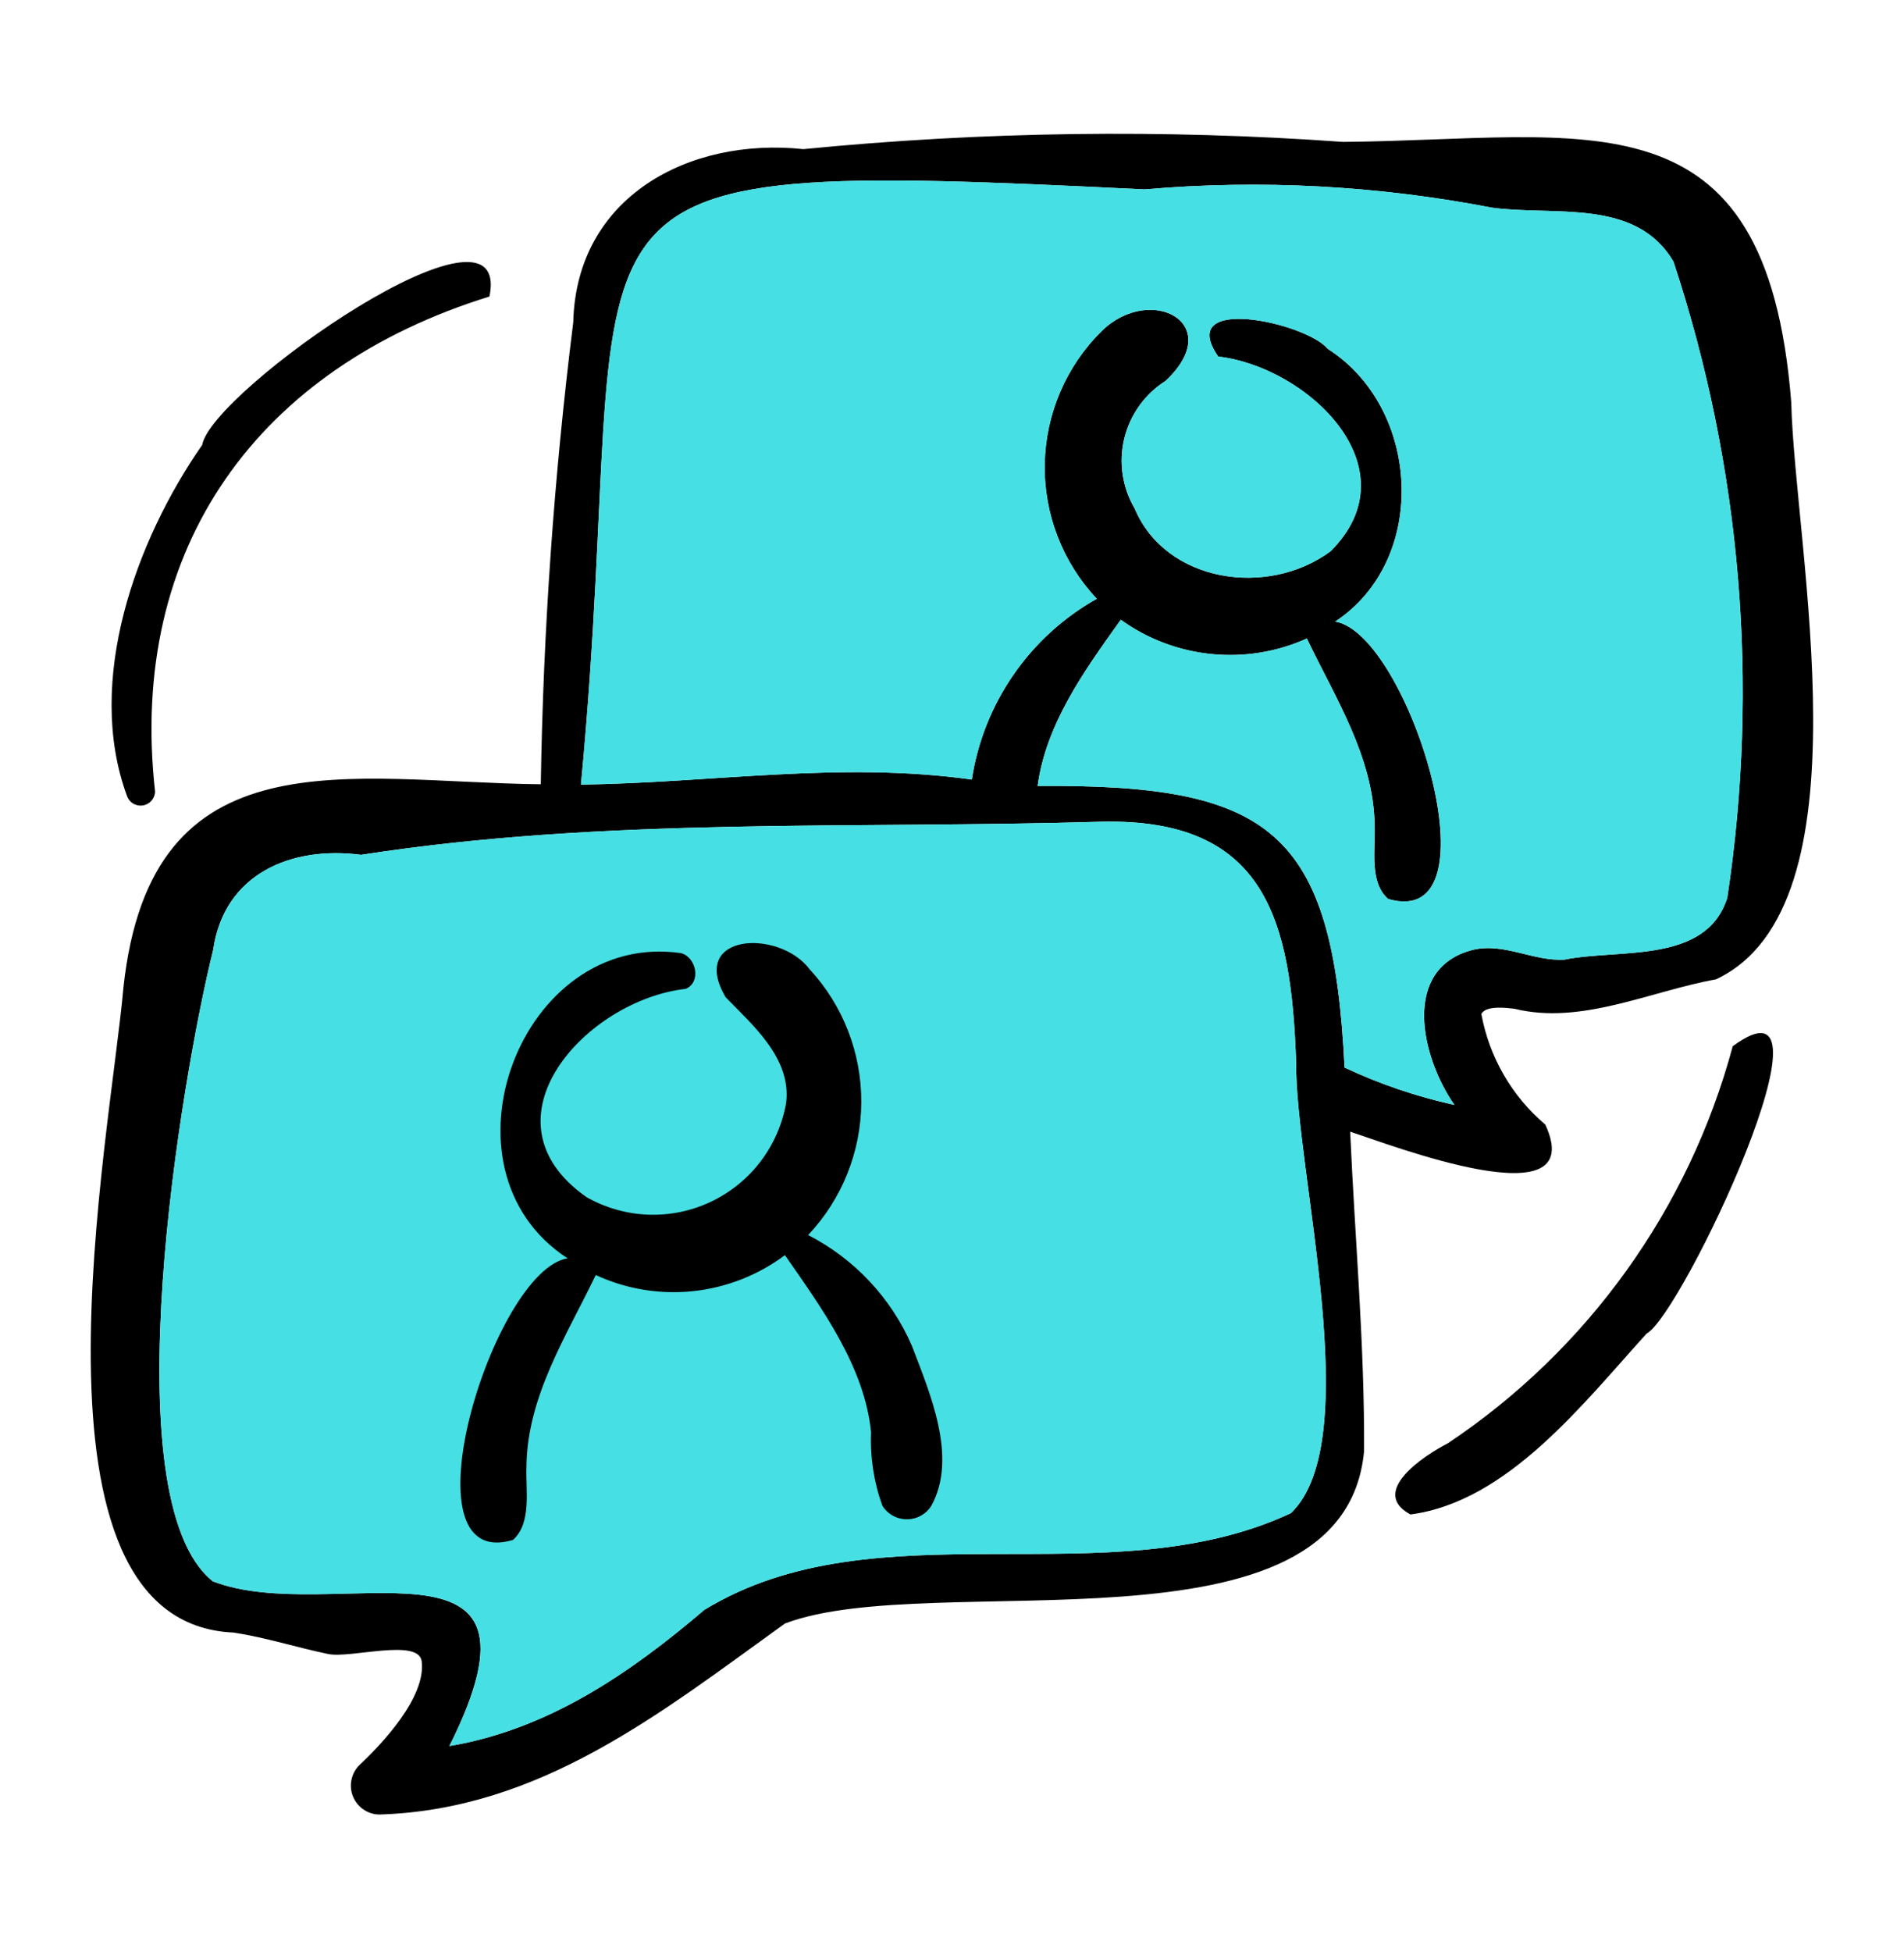
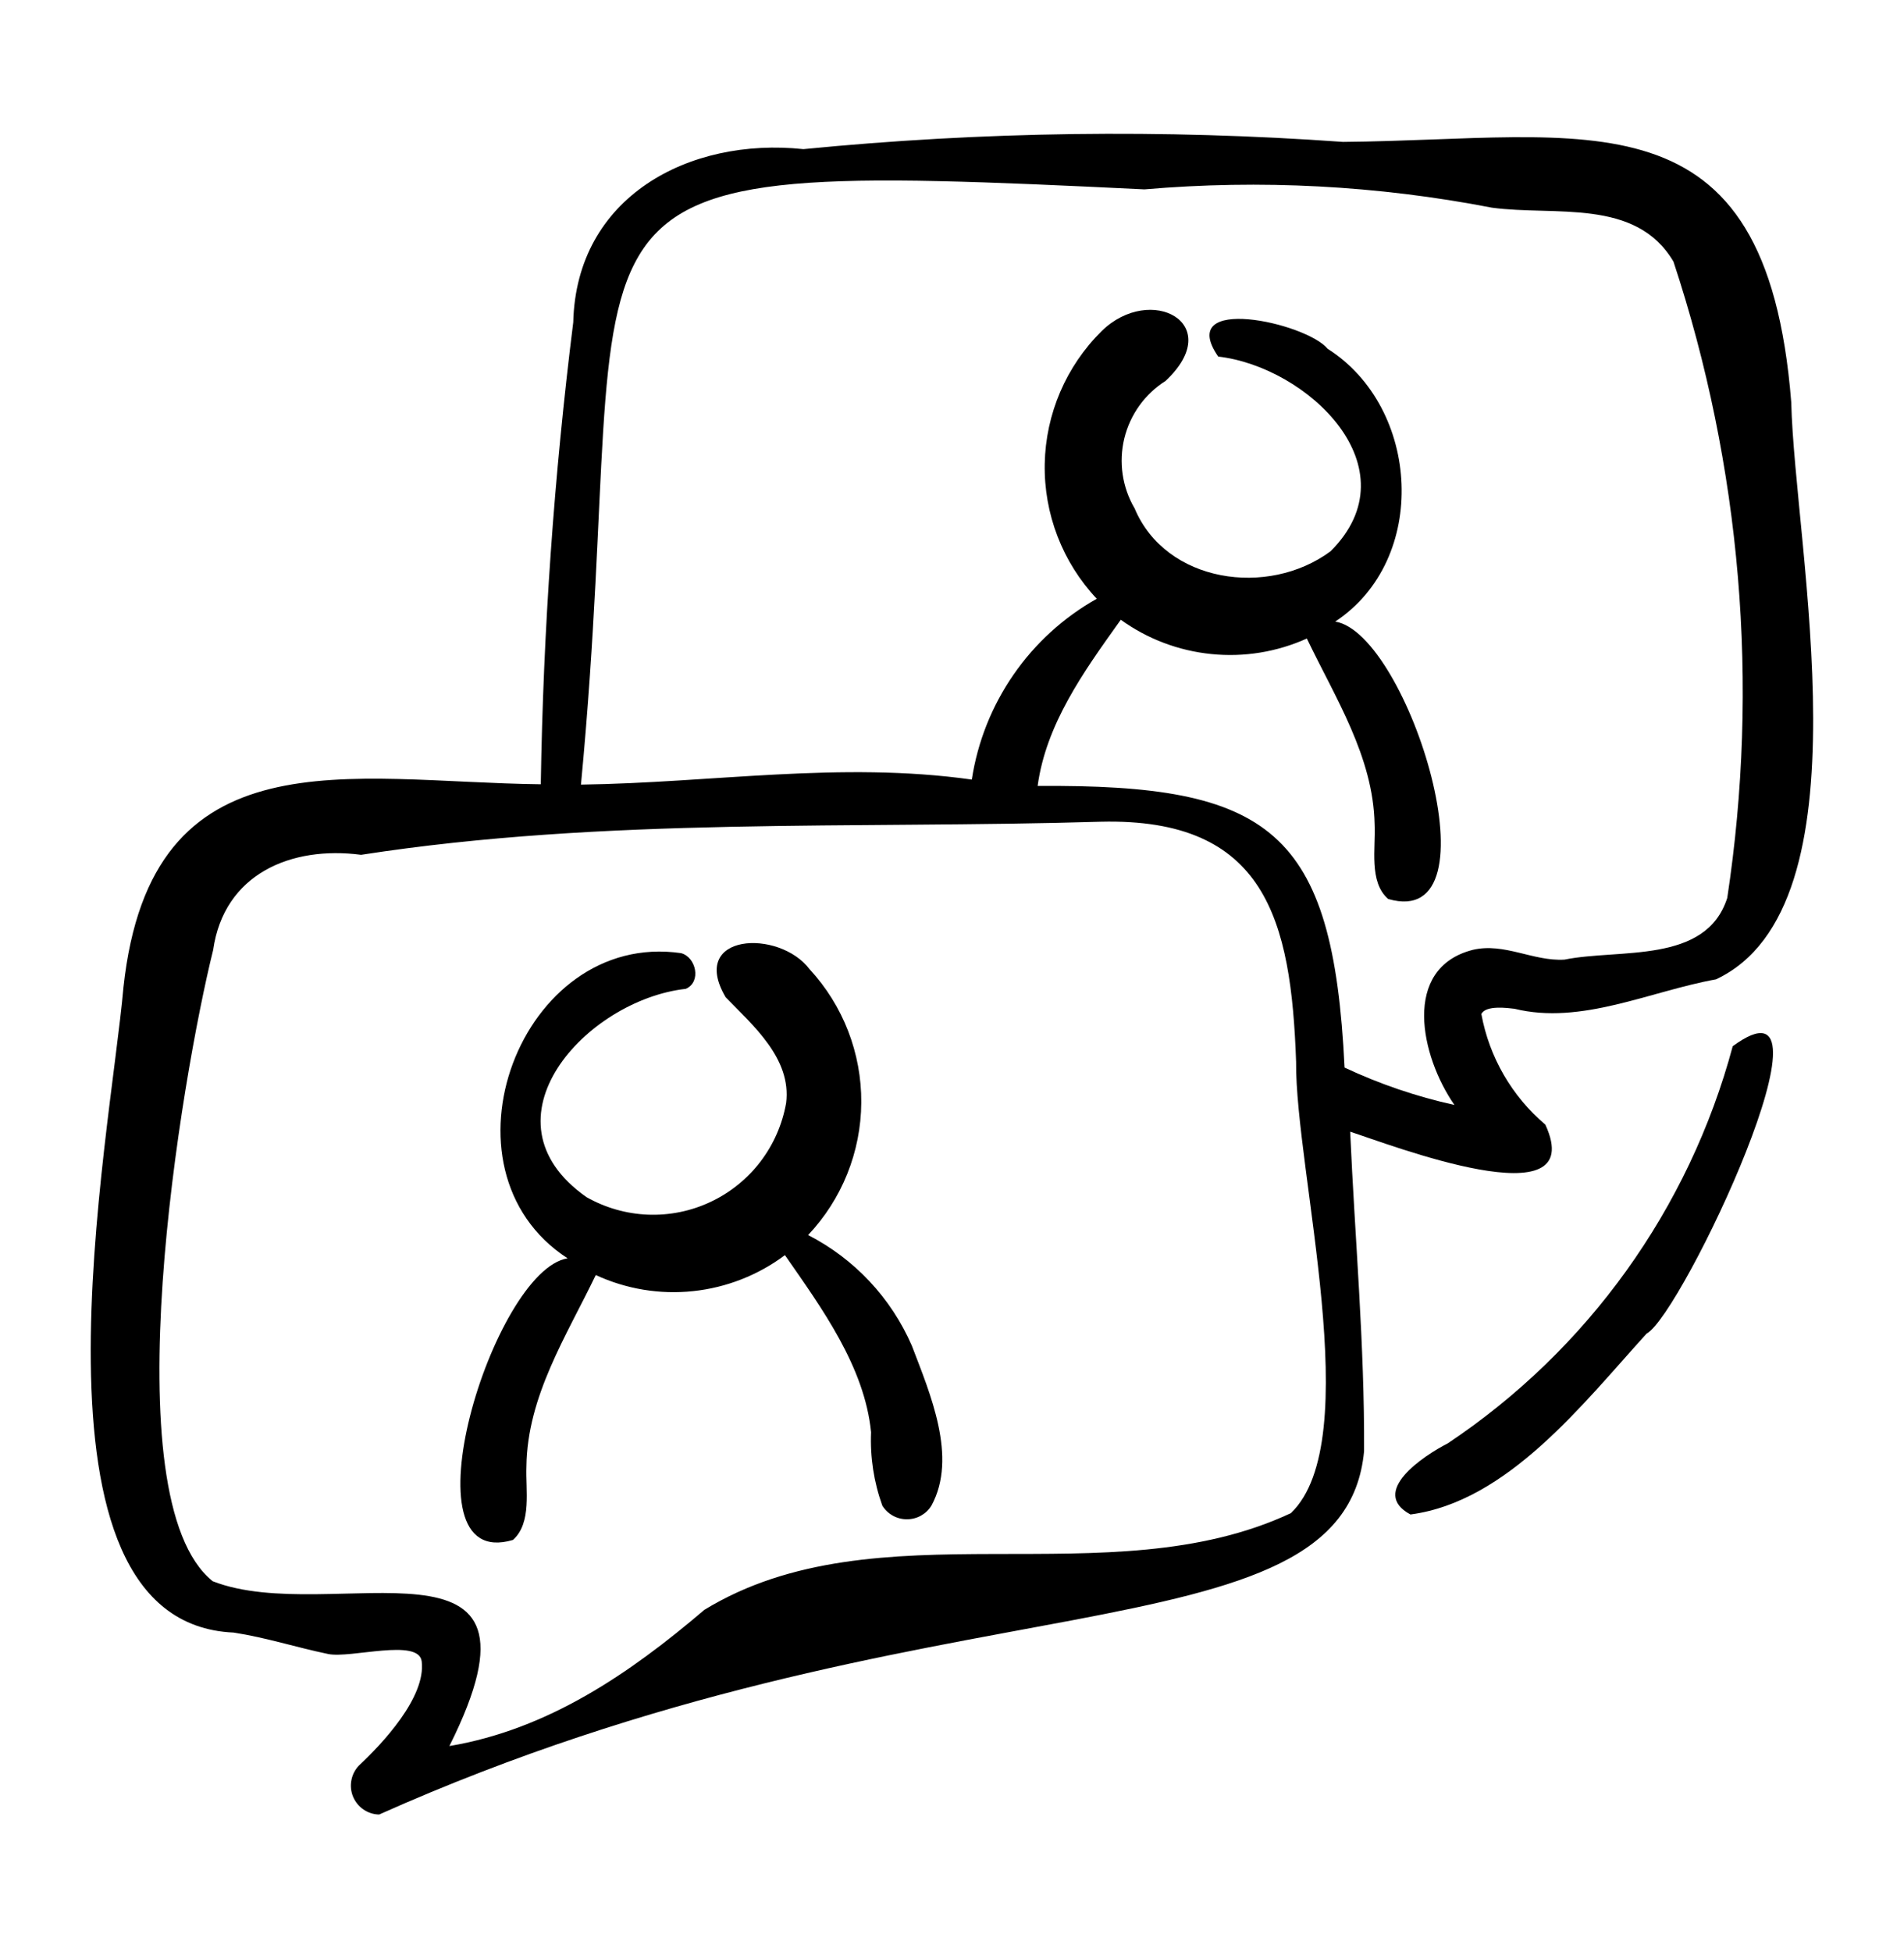
<svg xmlns="http://www.w3.org/2000/svg" width="40" height="41" viewBox="0 0 40 41" fill="none">
-   <path d="M37.631 8.446C37.105 1.81 33.365 2.934 28.215 2.98C24.439 2.71 20.646 2.761 16.879 3.132C14.473 2.877 12.106 4.134 12.043 6.768C11.64 9.987 11.412 13.226 11.361 16.47C7.329 16.423 3.175 15.35 2.594 20.731C2.319 23.881 0.267 34.086 4.909 34.284C5.592 34.389 6.223 34.595 6.894 34.734C7.364 34.832 8.797 34.394 8.859 34.888C8.953 35.643 8.023 36.626 7.539 37.078C7.458 37.163 7.403 37.27 7.382 37.386C7.36 37.502 7.372 37.621 7.417 37.73C7.463 37.839 7.538 37.933 7.636 37.999C7.733 38.066 7.847 38.103 7.965 38.105C11.357 38.005 13.894 35.96 16.49 34.094C19.605 32.909 28.23 34.972 28.657 30.477C28.67 28.247 28.463 25.995 28.365 23.766C29.167 24.022 33.411 25.671 32.465 23.617C31.762 23.022 31.287 22.201 31.121 21.295C31.211 21.103 31.681 21.169 31.816 21.184C33.222 21.53 34.662 20.816 36.051 20.566C39.312 19.036 37.704 11.525 37.631 8.446ZM27.119 31.776C23.275 33.576 18.436 31.586 14.797 33.807C13.233 35.14 11.519 36.317 9.441 36.667C11.862 31.831 6.965 34.182 4.469 33.206C2.31 31.477 3.82 22.595 4.478 19.95C4.706 18.349 6.12 17.758 7.586 17.951C12.741 17.154 17.934 17.412 23.126 17.256C26.595 17.172 27.124 19.323 27.229 22.297C27.207 24.585 28.717 30.251 27.119 31.776ZM36.287 18.856C35.839 20.253 34.024 19.918 32.867 20.152C32.211 20.192 31.605 19.79 30.941 19.947C29.436 20.332 29.848 22.188 30.555 23.204C29.759 23.029 28.985 22.765 28.247 22.419C28.006 17.409 26.676 16.468 21.799 16.505C21.974 15.214 22.759 14.115 23.508 13.068C23.52 13.05 23.533 13.033 23.546 13.015C24.105 13.418 24.761 13.666 25.448 13.735C26.134 13.805 26.826 13.692 27.455 13.409C28.049 14.65 28.851 15.889 28.878 17.311C28.903 17.804 28.752 18.523 29.164 18.879C31.529 19.563 29.591 13.305 28.051 13.053C30.024 11.751 29.846 8.564 27.891 7.324C27.444 6.776 24.681 6.169 25.593 7.488C27.467 7.704 29.711 9.825 27.953 11.577C26.635 12.552 24.492 12.238 23.837 10.677C23.576 10.233 23.499 9.706 23.62 9.206C23.742 8.707 24.052 8.274 24.487 7.999C25.773 6.794 24.172 5.946 23.145 6.952C22.397 7.69 21.968 8.691 21.948 9.742C21.929 10.792 22.321 11.809 23.041 12.574C22.344 12.966 21.745 13.512 21.291 14.17C20.836 14.828 20.537 15.58 20.416 16.371C17.663 15.983 14.953 16.44 12.205 16.477C13.416 3.748 10.569 3.321 24.043 3.977C26.482 3.766 28.939 3.896 31.342 4.361C32.665 4.541 34.364 4.152 35.157 5.494C36.579 9.798 36.966 14.375 36.287 18.856Z" fill="black" />
-   <path d="M27.119 31.776C23.275 33.576 18.436 31.586 14.797 33.807C13.233 35.14 11.519 36.317 9.441 36.667C11.862 31.831 6.965 34.182 4.469 33.206C2.31 31.477 3.82 22.595 4.478 19.95C4.706 18.349 6.12 17.758 7.586 17.951C12.741 17.154 17.934 17.412 23.126 17.256C26.595 17.172 27.124 19.323 27.229 22.297C27.207 24.585 28.717 30.251 27.119 31.776Z" fill="#46DFE3" />
-   <path d="M36.287 18.856C35.839 20.253 34.024 19.918 32.867 20.152C32.211 20.192 31.605 19.79 30.941 19.947C29.436 20.332 29.848 22.188 30.555 23.204C29.759 23.029 28.985 22.765 28.247 22.419C28.006 17.409 26.676 16.468 21.799 16.505C21.974 15.214 22.759 14.115 23.508 13.068L23.546 13.015C24.105 13.418 24.761 13.666 25.448 13.735C26.134 13.805 26.826 13.692 27.455 13.409C28.049 14.65 28.851 15.889 28.878 17.311C28.903 17.804 28.752 18.523 29.164 18.879C31.529 19.563 29.591 13.305 28.051 13.053C30.024 11.751 29.846 8.564 27.891 7.324C27.444 6.776 24.681 6.169 25.593 7.488C27.467 7.704 29.711 9.825 27.953 11.577C26.635 12.552 24.492 12.238 23.837 10.677C23.576 10.233 23.499 9.706 23.62 9.206C23.742 8.707 24.052 8.274 24.487 7.999C25.773 6.794 24.172 5.946 23.145 6.952C22.397 7.69 21.968 8.691 21.948 9.742C21.929 10.792 22.321 11.809 23.041 12.574C22.344 12.966 21.745 13.512 21.291 14.17C20.836 14.828 20.537 15.58 20.416 16.371C17.663 15.983 14.953 16.44 12.205 16.477C13.416 3.748 10.569 3.321 24.043 3.977C26.482 3.766 28.939 3.896 31.342 4.361C32.665 4.541 34.364 4.152 35.157 5.494C36.579 9.798 36.966 14.375 36.287 18.856Z" fill="#46DFE3" />
-   <path d="M3.258 16.623C2.683 11.479 5.441 7.725 10.283 6.227C10.776 3.784 4.447 8.207 4.248 9.343C2.852 11.347 1.784 14.302 2.664 16.704C2.685 16.773 2.73 16.832 2.79 16.87C2.851 16.909 2.924 16.925 2.995 16.915C3.066 16.906 3.132 16.871 3.18 16.818C3.228 16.764 3.256 16.695 3.258 16.623Z" fill="black" />
+   <path d="M37.631 8.446C37.105 1.81 33.365 2.934 28.215 2.98C24.439 2.71 20.646 2.761 16.879 3.132C14.473 2.877 12.106 4.134 12.043 6.768C11.64 9.987 11.412 13.226 11.361 16.47C7.329 16.423 3.175 15.35 2.594 20.731C2.319 23.881 0.267 34.086 4.909 34.284C5.592 34.389 6.223 34.595 6.894 34.734C7.364 34.832 8.797 34.394 8.859 34.888C8.953 35.643 8.023 36.626 7.539 37.078C7.458 37.163 7.403 37.27 7.382 37.386C7.36 37.502 7.372 37.621 7.417 37.73C7.463 37.839 7.538 37.933 7.636 37.999C7.733 38.066 7.847 38.103 7.965 38.105C19.605 32.909 28.23 34.972 28.657 30.477C28.67 28.247 28.463 25.995 28.365 23.766C29.167 24.022 33.411 25.671 32.465 23.617C31.762 23.022 31.287 22.201 31.121 21.295C31.211 21.103 31.681 21.169 31.816 21.184C33.222 21.53 34.662 20.816 36.051 20.566C39.312 19.036 37.704 11.525 37.631 8.446ZM27.119 31.776C23.275 33.576 18.436 31.586 14.797 33.807C13.233 35.14 11.519 36.317 9.441 36.667C11.862 31.831 6.965 34.182 4.469 33.206C2.31 31.477 3.82 22.595 4.478 19.95C4.706 18.349 6.12 17.758 7.586 17.951C12.741 17.154 17.934 17.412 23.126 17.256C26.595 17.172 27.124 19.323 27.229 22.297C27.207 24.585 28.717 30.251 27.119 31.776ZM36.287 18.856C35.839 20.253 34.024 19.918 32.867 20.152C32.211 20.192 31.605 19.79 30.941 19.947C29.436 20.332 29.848 22.188 30.555 23.204C29.759 23.029 28.985 22.765 28.247 22.419C28.006 17.409 26.676 16.468 21.799 16.505C21.974 15.214 22.759 14.115 23.508 13.068C23.52 13.05 23.533 13.033 23.546 13.015C24.105 13.418 24.761 13.666 25.448 13.735C26.134 13.805 26.826 13.692 27.455 13.409C28.049 14.65 28.851 15.889 28.878 17.311C28.903 17.804 28.752 18.523 29.164 18.879C31.529 19.563 29.591 13.305 28.051 13.053C30.024 11.751 29.846 8.564 27.891 7.324C27.444 6.776 24.681 6.169 25.593 7.488C27.467 7.704 29.711 9.825 27.953 11.577C26.635 12.552 24.492 12.238 23.837 10.677C23.576 10.233 23.499 9.706 23.62 9.206C23.742 8.707 24.052 8.274 24.487 7.999C25.773 6.794 24.172 5.946 23.145 6.952C22.397 7.69 21.968 8.691 21.948 9.742C21.929 10.792 22.321 11.809 23.041 12.574C22.344 12.966 21.745 13.512 21.291 14.17C20.836 14.828 20.537 15.58 20.416 16.371C17.663 15.983 14.953 16.44 12.205 16.477C13.416 3.748 10.569 3.321 24.043 3.977C26.482 3.766 28.939 3.896 31.342 4.361C32.665 4.541 34.364 4.152 35.157 5.494C36.579 9.798 36.966 14.375 36.287 18.856Z" fill="black" />
  <path d="M36.402 21.97C35.484 25.386 33.355 28.35 30.413 30.312C29.912 30.567 28.755 31.333 29.631 31.804C31.676 31.535 33.258 29.473 34.593 28.005C35.335 27.613 38.83 20.191 36.402 21.97Z" fill="black" />
  <path d="M19.157 28.261C18.721 27.257 17.951 26.436 16.977 25.936C17.689 25.183 18.088 24.188 18.094 23.152C18.1 22.116 17.713 21.117 17.01 20.356C16.368 19.501 14.455 19.599 15.244 20.941C15.813 21.53 16.633 22.226 16.515 23.164C16.436 23.611 16.251 24.034 15.975 24.395C15.7 24.756 15.341 25.045 14.93 25.239C14.52 25.433 14.068 25.525 13.614 25.508C13.16 25.49 12.717 25.364 12.322 25.14C10.008 23.518 12.316 21 14.406 20.766C14.742 20.622 14.623 20.099 14.308 20.016C10.935 19.527 9.049 24.558 11.924 26.425C10.361 26.674 8.403 33.044 10.777 32.339C11.179 31.976 11.039 31.284 11.06 30.793C11.076 29.324 11.901 28.054 12.516 26.776C13.155 27.071 13.861 27.188 14.56 27.114C15.26 27.04 15.927 26.779 16.49 26.358C17.265 27.471 18.163 28.701 18.3 30.077C18.278 30.601 18.358 31.124 18.536 31.618C18.59 31.706 18.666 31.778 18.757 31.829C18.847 31.879 18.949 31.905 19.052 31.905C19.156 31.905 19.257 31.879 19.348 31.829C19.438 31.778 19.514 31.706 19.568 31.618C20.123 30.601 19.537 29.261 19.157 28.261Z" fill="black" />
</svg>